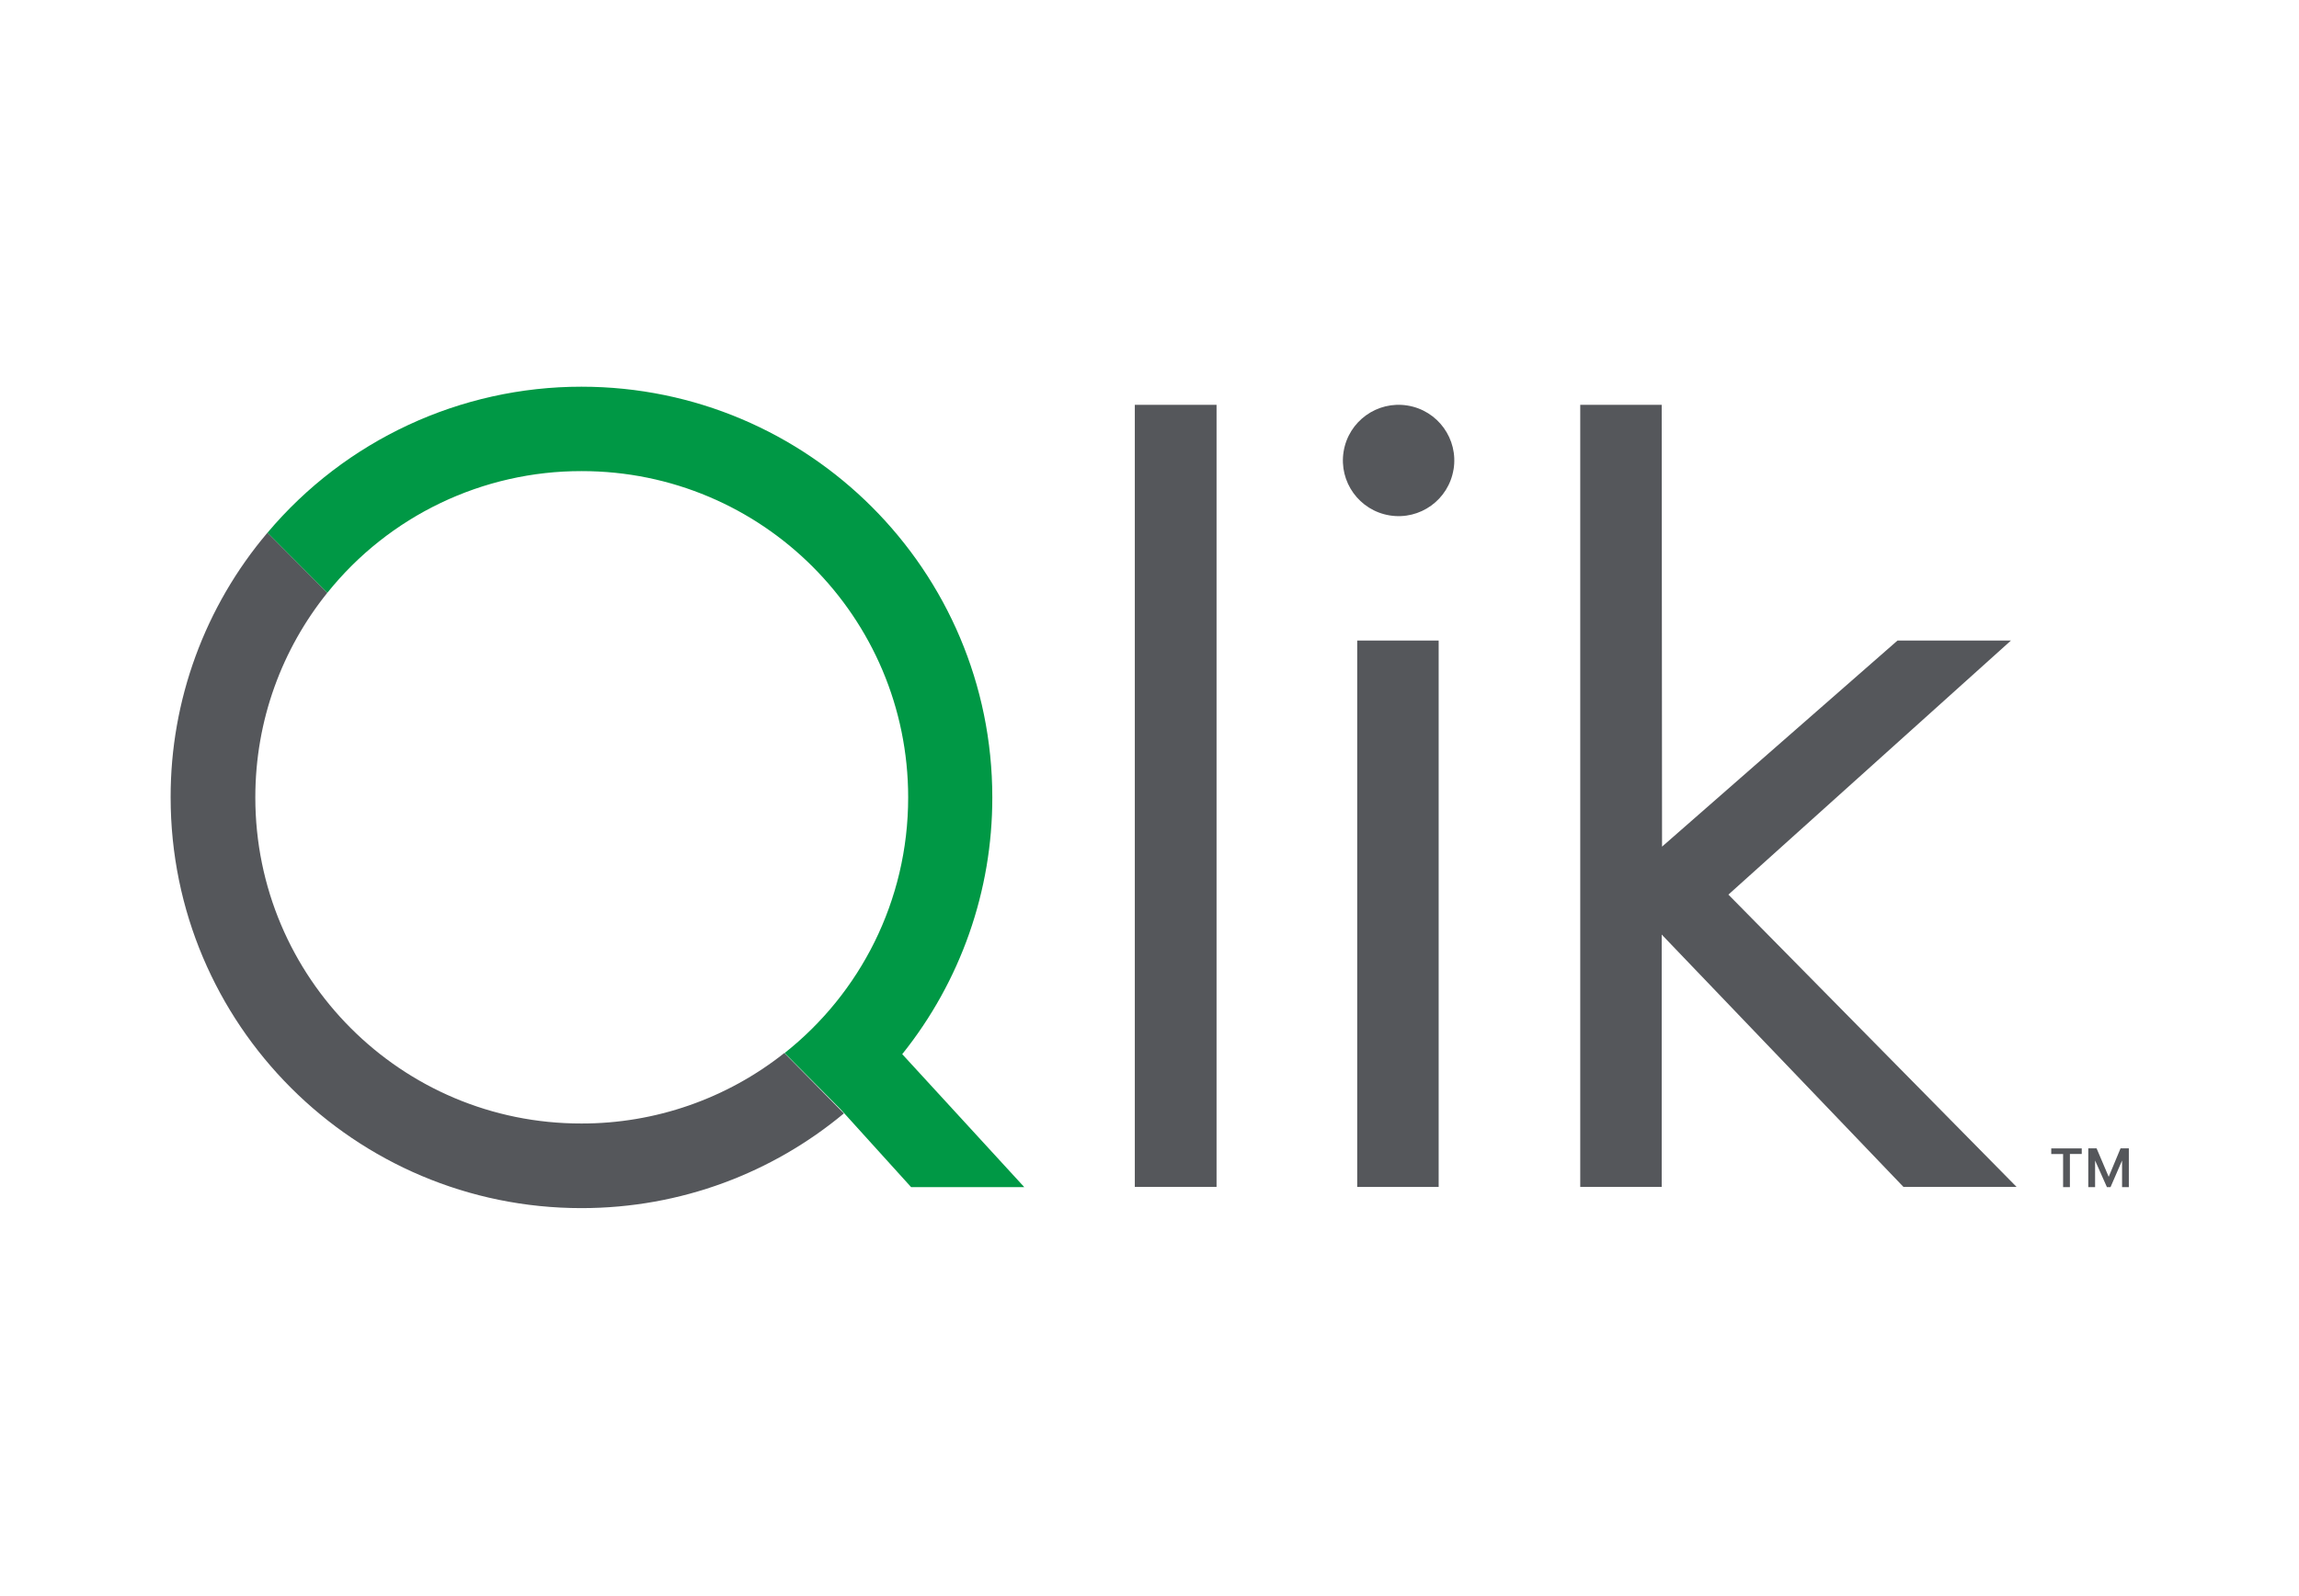
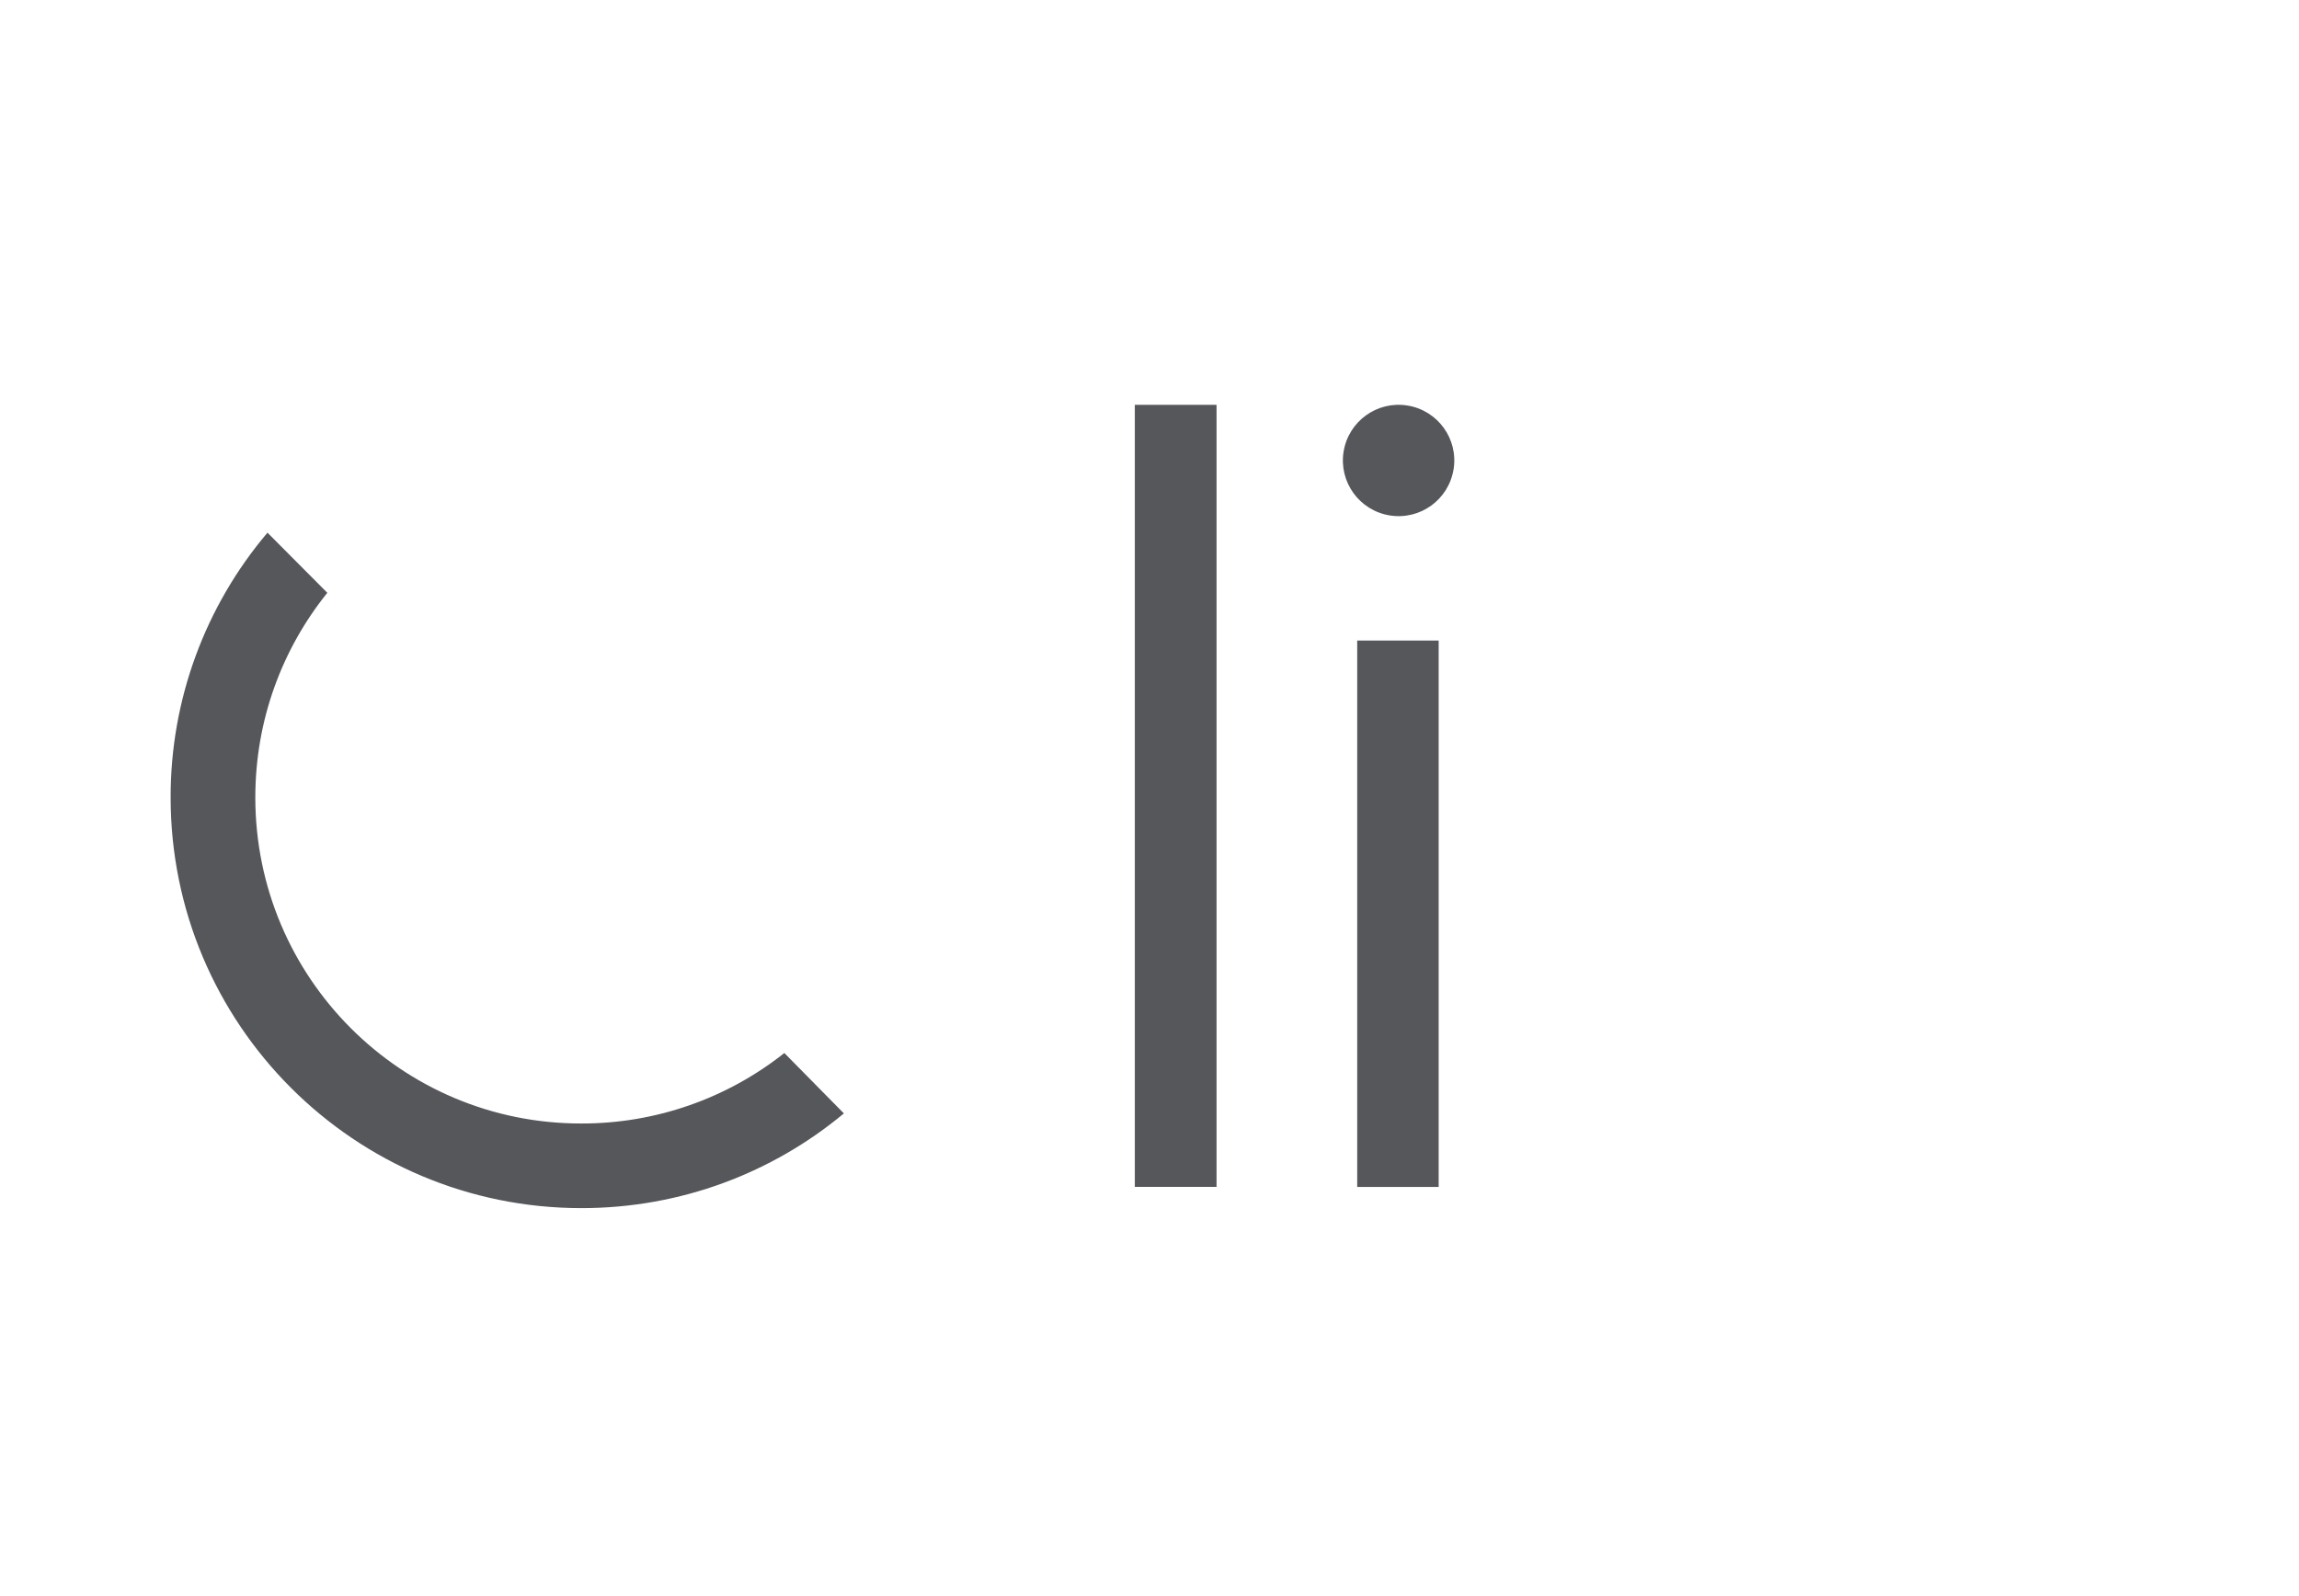
<svg xmlns="http://www.w3.org/2000/svg" width="72" height="50" viewBox="0 0 72 50" fill="none">
  <path d="M38.1 12.681H35.54V37.18H38.1V12.681ZM45.057 20.066H42.505V37.182H45.056V20.066H45.057ZM45.523 14.705C45.678 13.754 45.032 12.858 44.081 12.704C43.13 12.549 42.234 13.195 42.079 14.146C41.925 15.097 42.571 15.992 43.522 16.146C44.472 16.301 45.368 15.655 45.522 14.704V14.705H45.523ZM24.564 32.987C22.757 34.421 20.517 35.199 18.21 35.195C12.57 35.204 7.996 30.631 7.996 24.981C7.996 22.551 8.84 20.324 10.251 18.57L8.377 16.687C6.413 19.004 5.338 21.944 5.344 24.98C5.344 32.087 11.105 37.846 18.21 37.846C21.336 37.846 24.202 36.733 26.429 34.879C26.429 34.88 24.564 32.987 24.564 32.987Z" fill="#55575B" />
-   <path d="M28.534 37.188H32.078L28.256 33.023C30.085 30.742 31.081 27.904 31.077 24.98C31.077 17.875 25.316 12.114 18.211 12.114C14.419 12.112 10.819 13.787 8.377 16.688L10.251 18.571C12.189 16.154 15.122 14.752 18.219 14.758C23.869 14.758 28.442 19.332 28.442 24.981C28.442 28.228 26.93 31.123 24.573 32.987L26.326 34.75L26.4 34.833L26.419 34.852L28.534 37.188Z" fill="#009845" />
-   <path d="M62.979 20.065H59.427L52.052 26.522L52.041 12.681H49.49V37.18H52.041V29.276L59.611 37.18H63.154L54.13 28.025L62.98 20.065L62.979 20.065ZM66.671 35.974V37.189H66.459V36.354L66.097 37.189H65.985L65.614 36.354V37.189H65.401V35.974H65.661L66.04 36.865L66.411 35.974H66.671ZM65.196 35.974V36.15H64.825V37.189H64.612V36.151H64.241V35.975H65.196V35.974Z" fill="#55575B" />
</svg>